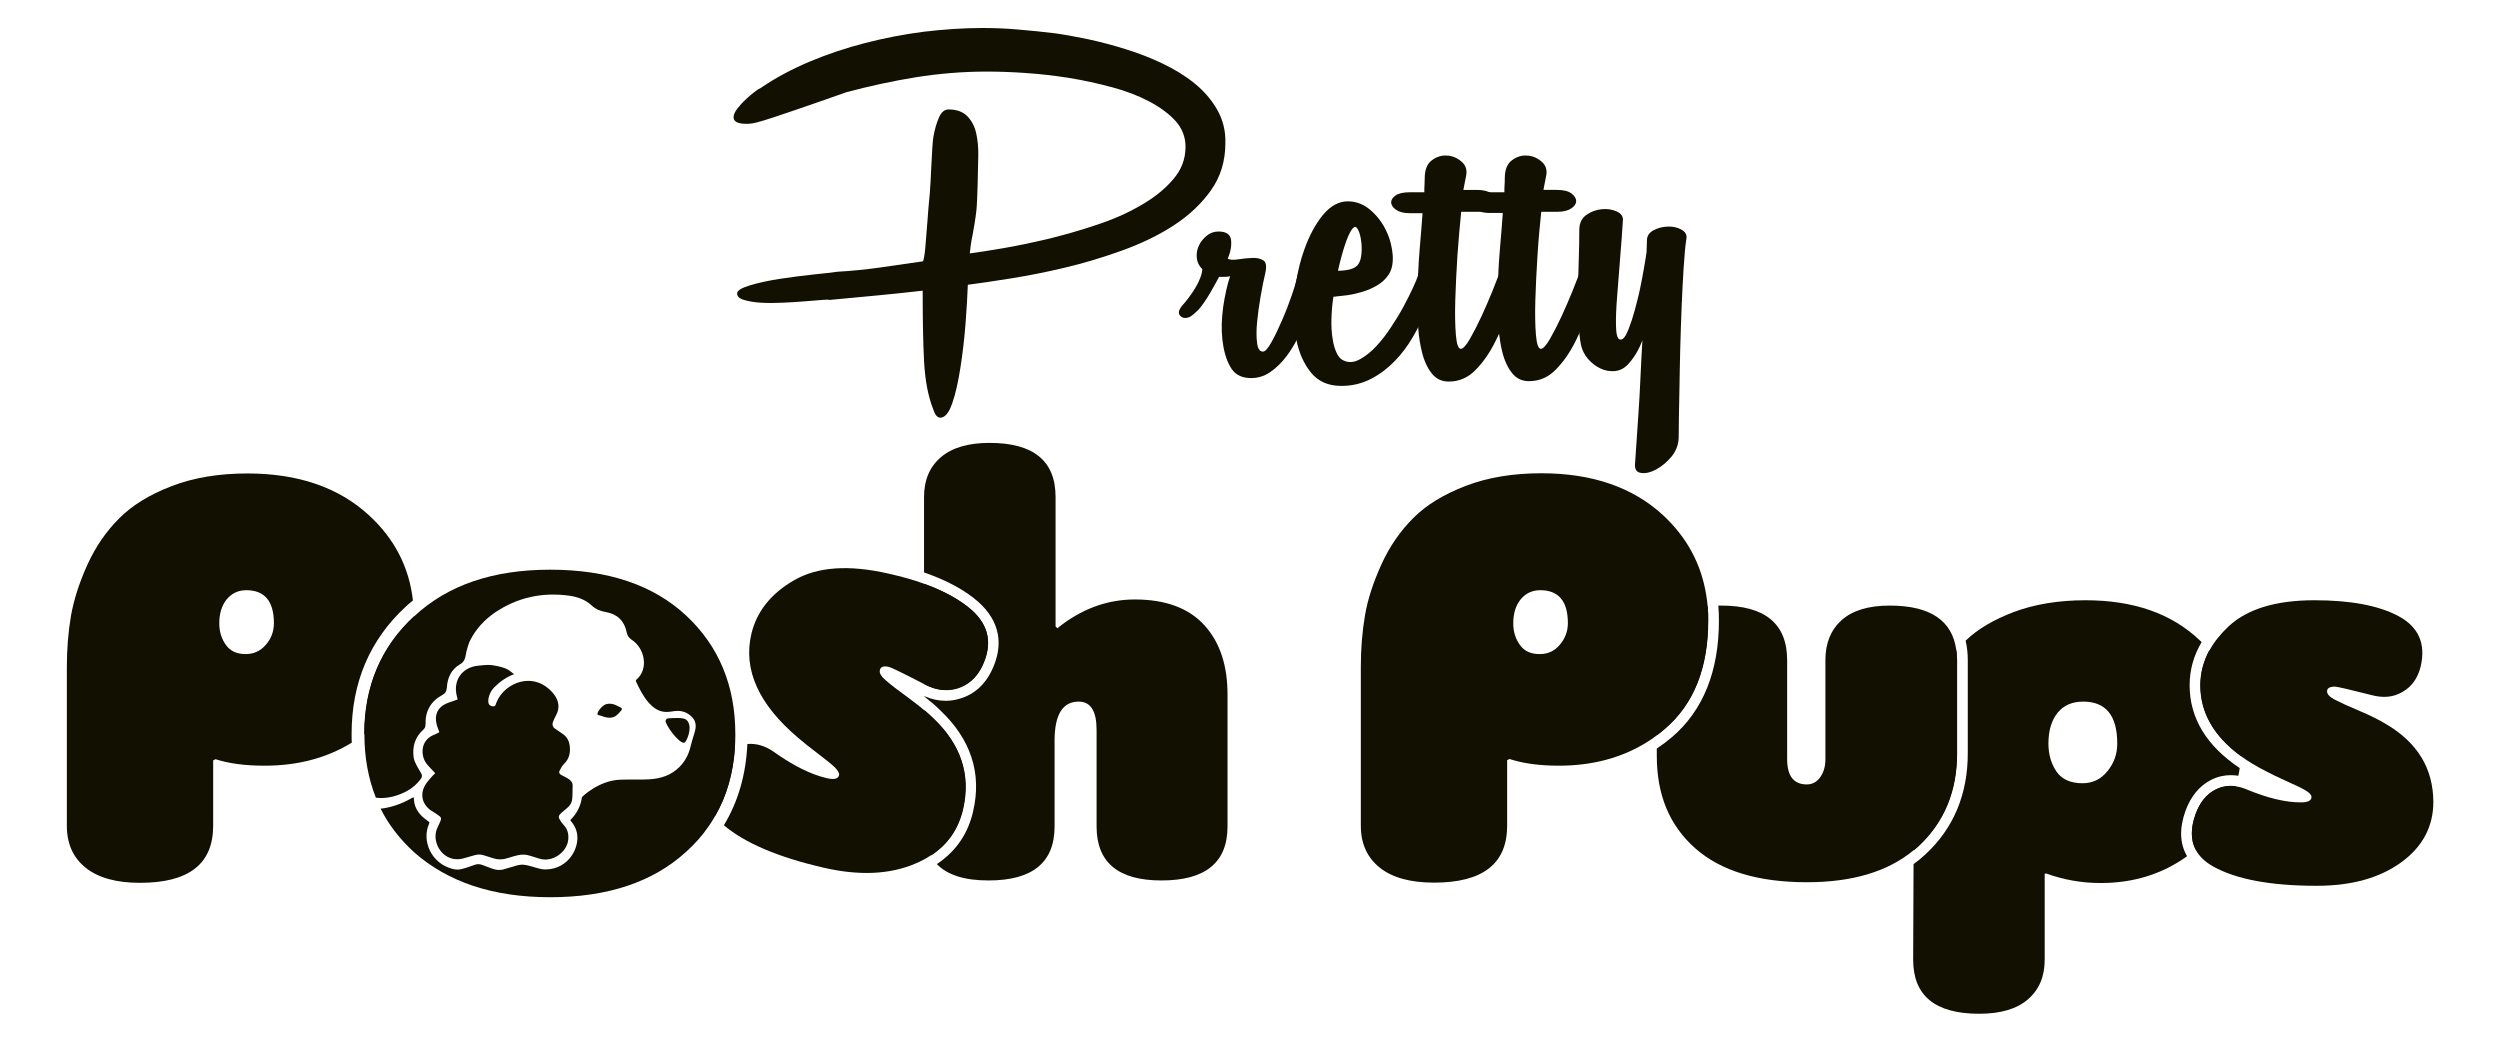
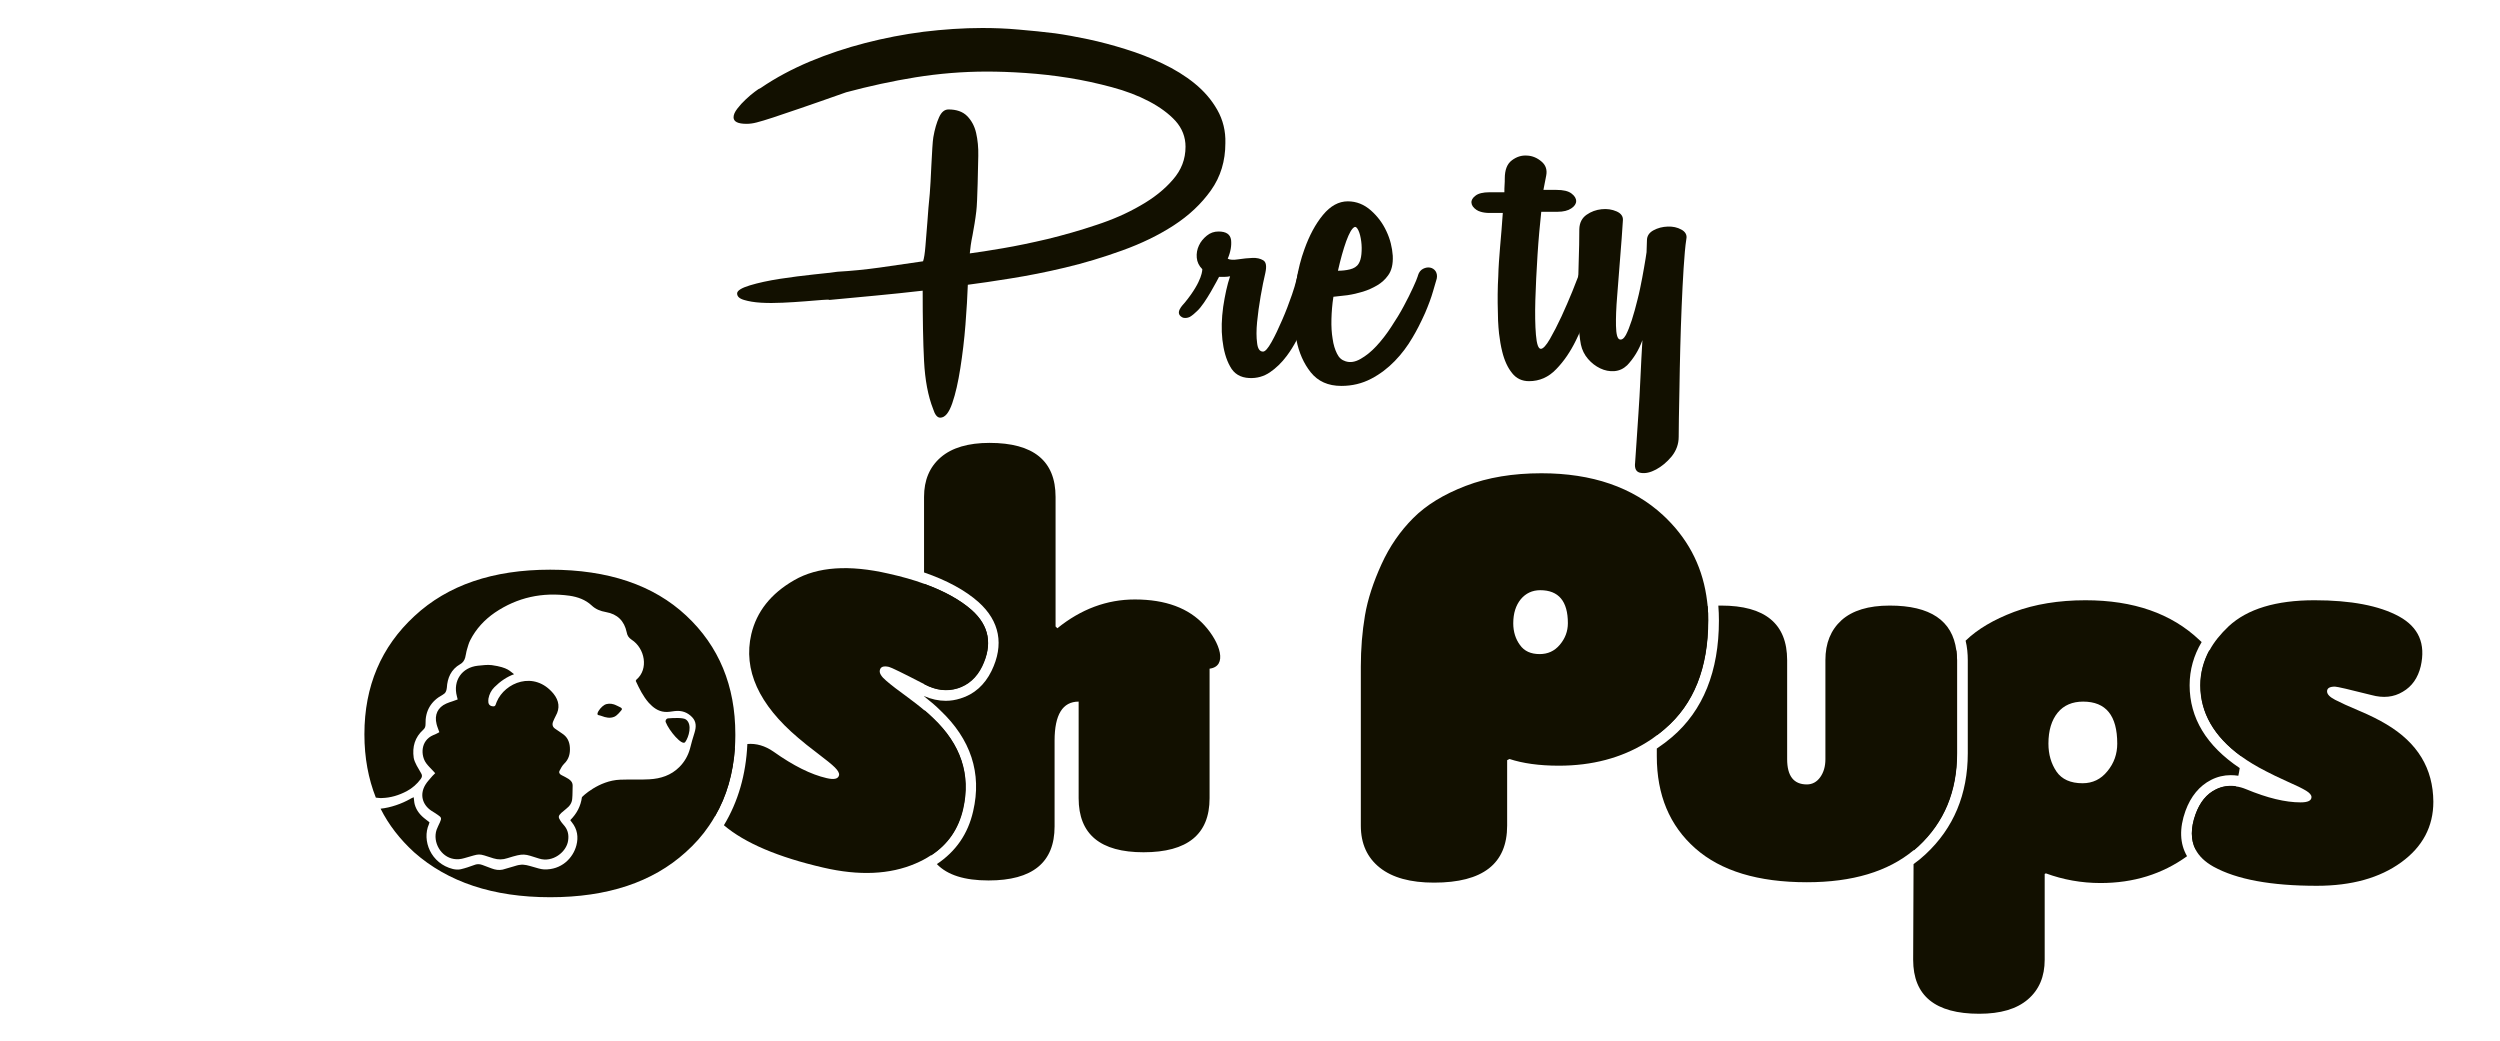
<svg xmlns="http://www.w3.org/2000/svg" xml:space="preserve" style="enable-background:new 0 0 1267.8 528.1;" viewBox="0 0 1267.8 528.1" y="0px" x="0px" id="finaLogoTopsvg_0" version="1.1">
  <style type="text/css">
	.st0{fill:#121000;}
	.st1{fill:#9C947F;}
	.st2{fill:#96A2BC;}
	.st3{fill:#D3C2AE;}
	.st4{fill:#D8D8D8;}
	.st5{fill:#62554A;}
</style>
  <g>
    <g>
      <g>
        <path d="M617.3,55.7c-2.9-5.1-6.7-9.5-11.5-13.4c-4.8-3.9-10.2-7.2-16.3-10.1c-6.1-2.9-12.3-5.3-18.8-7.3     c-6.4-2-12.8-3.7-18.9-5c-6.2-1.3-11.7-2.3-16.7-3c-5.9-0.7-12.1-1.4-18.5-1.9c-6.5-0.6-12.6-0.8-18.5-0.8     c-9.8,0-19.7,0.7-29.7,1.9c-10.1,1.3-19.9,3.2-29.6,5.7c-9.7,2.5-19,5.6-28.1,9.4c-9,3.8-17.3,8.2-24.9,13.4     c-0.6,0.2-1.6,0.8-3,1.9c-1.5,1.1-3,2.4-4.6,3.9c-1.6,1.5-3,3-4.3,4.7c-1.3,1.7-1.9,3.1-1.9,4.4c0,2.2,2.2,3.3,6.6,3.3     c1.5,0,3.2-0.2,5.1-0.7c1.9-0.5,4.7-1.3,8.3-2.5c3.6-1.2,8.3-2.8,14.2-4.8c5.9-2,13.5-4.7,22.9-8c11.6-3.1,23.4-5.7,35.2-7.6     c11.9-1.9,23.9-2.9,36.1-2.9c5.7,0,12.2,0.2,19.5,0.7c7.3,0.5,14.6,1.3,22.1,2.5c7.5,1.2,14.7,2.8,21.8,4.7     c7.1,1.9,13.4,4.3,18.9,7.2c5.5,2.9,10,6.2,13.4,9.9c3.4,3.8,5.1,8.2,5.1,13.1c0,6.3-2.1,11.8-6.4,16.7     c-4.2,4.9-9.7,9.3-16.4,13.1c-6.7,3.9-14.2,7.2-22.5,9.9c-8.3,2.8-16.5,5.1-24.6,7.1c-8.1,1.9-15.7,3.5-22.8,4.7     c-7.1,1.2-12.7,2.1-16.7,2.6c0.2-2.4,0.6-5.5,1.4-9.3c0.7-3.8,1.4-7.8,1.9-12.1c0.6-4.3,0.9-23.8,1-28.1     c0.1-4.2-0.3-8.1-1.1-11.6c-0.8-3.5-2.4-6.4-4.6-8.6c-2.2-2.2-5.4-3.3-9.4-3.3c-2,0-3.6,1.3-4.8,4c-1.2,2.7-2.2,6-2.9,10.1     c-0.7,4-1.3,23.7-1.8,28.6c-0.5,4.9-0.9,9.6-1.2,14.2c-0.4,4.6-0.7,8.8-1,12.4c-0.3,3.7-0.7,6.3-1.2,7.7     c-7.6,1.1-14.9,2.2-22.1,3.2c-7.2,1-14.3,1.7-21.3,2.1c-2.6,0.4-6.6,0.8-12.2,1.4c-5.5,0.6-11.2,1.3-17,2.2     c-5.8,0.9-10.9,2-15.2,3.3c-4.3,1.3-6.5,2.7-6.5,4.1c0,1.5,1.1,2.6,3.5,3.3c2.3,0.7,5.2,1.2,8.6,1.4c3.4,0.2,7.1,0.2,11.1,0     c4-0.2,7.7-0.4,11.2-0.7c3.5-0.3,6.4-0.5,8.7-0.7c2.3-0.2,3.6-0.2,3.7,0c7.7-0.7,15.5-1.5,23.4-2.2c7.8-0.7,15.8-1.6,23.9-2.5     c0,14.2,0.2,26.1,0.7,35.7c0.5,9.6,2,17.7,4.6,24.3c0.9,2.9,2.1,4.4,3.6,4.4c2.4,0,4.4-2.4,6.1-7.3c1.7-4.9,3-10.8,4.1-17.8     c1.1-7,2-14.4,2.6-22.1c0.6-7.7,1-14.5,1.2-20.2c5.7-0.7,12.9-1.8,21.7-3.2c8.8-1.4,18-3.2,27.6-5.5c9.7-2.3,19.3-5.2,29-8.7     c9.7-3.5,18.4-7.7,26.1-12.7c7.7-5,14-10.9,18.9-17.8c4.9-6.9,7.3-14.9,7.3-23.9C621.6,66.5,620.2,60.8,617.3,55.7z" class="st0" />
        <path d="M667.3,136.4c-0.8-1-1.9-1.6-3.2-1.7c-1.3-0.1-2.5,0.2-3.7,1c-1.2,0.7-2,2-2.4,3.9c-0.1,0.7-0.3,1.6-0.6,2.5     c-0.5,2-1.2,4.4-2.2,7.3c-1.5,4.3-3.1,8.6-5,12.9c-1.8,4.2-3.6,8-5.4,11.2c-1.8,3.2-3.2,4.8-4.3,4.8c-1.7,0-2.7-1.5-3-4.4     c-0.4-2.9-0.4-6.5,0-10.6c0.4-4.1,1-8.5,1.8-13.1c0.8-4.6,1.6-8.6,2.4-11.9c0.7-3.3,0.4-5.4-1.1-6.3c-1.5-0.9-3.3-1.3-5.5-1.2     c-2.2,0.1-4.6,0.3-7.1,0.7c-2.5,0.4-4.3,0.3-5.4-0.3c1.5-3.5,2-6.7,1.7-9.5c-0.4-2.9-2.5-4.3-6.4-4.3c-2.2,0-4.2,0.7-5.9,2.1     c-1.7,1.4-3.1,3-4,5c-0.9,1.9-1.3,4-1.1,6.2c0.2,2.2,1.1,4.1,2.8,5.8c0,0,0.4,5.7-8.9,17c-1,1.2-5.3,5.2-1.3,7.4     c1.1,0.6,2.7,0.4,3.9-0.2c1.2-0.7,2.6-1.9,3.7-3c4.2-3.8,10.6-16.4,11.1-17.3h2.8c0.9,0,1.8-0.1,2.8-0.3     c-1.5,4.4-2.6,9.6-3.5,15.5c-0.8,5.9-1,11.5-0.4,16.7c0.6,5.2,1.8,9.8,3.9,13.5c2,3.8,5.3,5.7,9.7,5.9c3.9,0.2,7.4-0.8,10.5-2.9     c3.1-2.1,6-4.9,8.6-8.4c1.8-2.4,3.4-5,4.9-7.8c0.6-1.2,1.2-2.4,1.8-3.7c1.8-4.1,3.4-8.1,4.7-11.9c1.3-3.8,2.3-7.2,3-10.2     c0.7-3,1.2-5,1.4-5.9C668.5,138.9,668.2,137.4,667.3,136.4z" class="st0" />
        <path d="M728,137.5c-0.7-1-1.7-1.6-2.8-1.8c-1.1-0.2-2.3,0-3.5,0.6c-1.2,0.6-2.1,1.7-2.6,3.3c0,0.1-0.1,0.3-0.1,0.4     c-0.4,1.3-1.2,3.2-2.4,5.8c-1.3,2.9-2.9,6-4.7,9.4c-1.8,3.4-4,7-6.4,10.6c-2.4,3.7-4.9,6.9-7.5,9.7c-2.6,2.8-5.2,4.9-8,6.5     c-2.8,1.6-5.3,2-7.7,1.2c-1.9-0.6-3.3-1.8-4.3-3.9c-1-2-1.8-4.5-2.2-7.5c-0.5-2.9-0.7-6.3-0.6-10c0.1-3.7,0.4-7.5,1-11.3     c2-0.2,4.4-0.5,7.1-0.8c2.7-0.4,5.3-1,7.9-1.8c2.6-0.8,5-1.9,7.2-3.2c2.2-1.3,4-2.9,5.5-5c1.8-2.4,2.6-5.7,2.4-10     c-0.3-4.2-1.3-8.4-3.2-12.4c-1.9-4.1-4.5-7.6-7.9-10.6c-3.4-3-7.3-4.6-11.7-4.6c-4.6,0-8.8,2.3-12.6,6.9     c-3.8,4.6-6.9,10.4-9.4,17.4c-1.8,4.9-3.1,10.1-4,15.5c-0.4,2.3-0.7,4.6-1,7c-0.8,8-0.6,15.5,0.7,22.5c0,0.3,0.1,0.5,0.2,0.8     c1.3,6.7,3.8,12.2,7.3,16.6c3.7,4.6,8.8,6.9,15.5,6.9c5.5,0,10.5-1.2,15.1-3.6s8.5-5.4,12-9c3.5-3.6,6.5-7.6,9-11.9     c1.1-1.8,2.1-3.7,3-5.4c1.2-2.4,2.4-4.8,3.4-7.1c1.7-4,3.1-7.7,4-10.9c0.9-3.2,1.6-5.4,1.9-6.5     C728.9,139.9,728.7,138.6,728,137.5z M682.7,122.3c1.5-4.1,2.9-6.5,4.1-7.1c0.7-0.4,1.4,0.2,2.1,1.7c0.7,1.5,1.1,3.3,1.4,5.5     c0.3,2.2,0.3,4.4,0.1,6.5c-0.2,2.1-0.7,3.7-1.4,4.8c-0.9,1.5-2.4,2.4-4.4,2.9c-2,0.5-4.1,0.7-6.1,0.7     C679.8,131.5,681.2,126.5,682.7,122.3z" class="st0" />
-         <path d="M769.3,137.5c-0.8-1-1.8-1.7-3-1.9c-1.2-0.3-2.4-0.1-3.7,0.4c-1.3,0.6-2.1,1.7-2.5,3.3     c-0.1,0.3-0.3,0.7-0.4,1c-0.6,1.6-1.6,4.1-2.9,7.4c-1.7,4.1-3.5,8.4-5.5,12.7c-2,4.3-4,8.2-5.9,11.5c-1.9,3.3-3.5,5-4.6,5     c-1.3,0-2.1-2.4-2.5-7.1c-0.4-4.7-0.5-10.6-0.3-17.7s0.6-14.6,1.1-22.7c0.6-8,1.2-15.3,1.9-22h8.3c0.5,0,1,0,1.5-0.1     c2.2-0.2,4-0.7,5.4-1.6c1.7-1.1,2.5-2.4,2.5-3.7c0-1.4-0.8-2.7-2.4-3.9c-0.3-0.3-0.7-0.5-1.2-0.7c-1.6-0.7-3.7-1.1-6.4-1.1h-6.6     l1.4-7.2c0.6-2.9-0.2-5.4-2.4-7.2c-2.1-1.8-4.6-2.9-7.3-3c-2.8-0.2-5.3,0.6-7.7,2.4c-2.4,1.8-3.6,4.8-3.6,9.3     c0,0.9-0.1,2-0.1,3.2c-0.1,1.2-0.1,2.4-0.1,3.7h-7.5c-3.3,0-5.7,0.6-7.2,1.7c-1.5,1.1-2.2,2.3-2.1,3.6c0.1,1.3,0.9,2.5,2.5,3.6     c1.6,1.1,3.8,1.7,6.8,1.7h6.6c-0.4,5.3-0.8,11.2-1.4,17.5c-0.4,4.8-0.7,9.6-0.9,14.4c-0.1,1.5-0.1,3-0.2,4.6     c-0.2,6.3-0.1,12.3,0.1,18.3c0.1,1.1,0.1,2.2,0.2,3.3c0.3,4.6,1,8.7,1.9,12.3c1.1,4.5,2.8,8.2,5,10.9c2.2,2.8,5.1,4.1,8.6,4.1     c5.3,0,9.9-2,13.8-6.1c3.9-4,7.2-8.9,9.9-14.4c0.6-1.2,1.2-2.4,1.8-3.7c2-4.4,3.7-8.9,5.2-13.5c1.8-5.9,3.3-10.7,4.4-14.4     C770.3,139.9,770.2,138.6,769.3,137.5z" class="st0" />
        <path d="M809.9,137.5c-0.8-1-1.8-1.7-3-1.9c-1.2-0.3-2.4-0.1-3.7,0.4c-1.3,0.6-2.1,1.7-2.5,3.3     c-0.1,0.1-0.1,0.3-0.2,0.5c-0.6,1.6-1.6,4.2-3.1,7.9c-1.7,4.1-3.5,8.4-5.5,12.7c-2,4.3-4,8.2-5.9,11.5c-1.9,3.3-3.5,5-4.6,5     c-1.3,0-2.1-2.4-2.5-7.1c-0.4-4.7-0.5-10.6-0.3-17.7s0.6-14.6,1.1-22.7s1.2-15.3,1.9-22h8.3c2.9,0,5.3-0.6,6.9-1.7     c1.7-1.1,2.5-2.4,2.5-3.7c0-1.4-0.8-2.7-2.4-3.9c-1.6-1.2-4.1-1.8-7.6-1.8h-6.6l1.4-7.2c0.6-2.9-0.2-5.4-2.4-7.2     c-2.1-1.8-4.6-2.9-7.3-3c-2.8-0.2-5.3,0.6-7.7,2.4c-2.4,1.8-3.6,4.8-3.6,9.3c0,0.9,0,2-0.1,3.2c-0.1,1.2-0.1,2.4-0.1,3.7h-7.6     c-3.2,0-5.6,0.6-7,1.7c-1.5,1.1-2.2,2.3-2.1,3.6c0.1,1.3,0.9,2.5,2.5,3.6c0.6,0.4,1.4,0.8,2.2,1c1.3,0.4,2.8,0.6,4.6,0.6h6.6     c-0.4,5.3-0.8,11.2-1.4,17.5c-0.4,4.9-0.8,9.9-0.9,14.7c-0.1,1.4-0.1,2.8-0.2,4.2c-0.2,6.3-0.1,12.3,0.1,18.3     c0.1,2.3,0.3,4.5,0.5,6.5c0.4,3.3,0.9,6.3,1.6,9.1c1.1,4.5,2.8,8.2,5,10.9c2.2,2.8,5.1,4.1,8.6,4.1c5.3,0,9.9-2,13.8-6.1     c3.9-4,7.2-8.9,9.9-14.4c0.7-1.4,1.3-2.8,2-4.2c0,0,0,0,0,0c1.9-4.2,3.5-8.5,4.9-12.9c1.8-5.9,3.3-10.7,4.4-14.4     C810.9,139.9,810.8,138.6,809.9,137.5z" class="st0" />
        <path d="M852.6,116.4c-2-1.1-4.3-1.6-6.9-1.5c-2.6,0.1-5,0.7-7.2,1.9c-2.2,1.2-3.3,2.9-3.3,5.1     c-0.1,1.8-0.1,3.8-0.2,6c-0.1,0.9-0.3,2.1-0.5,3.3c-0.5,2.9-1,6.1-1.7,9.7c-0.7,3.6-1.4,7.3-2.4,11.1c-0.9,3.8-1.9,7.2-2.9,10.4     c-1,3.1-2,5.6-3,7.5c-1,1.8-2.1,2.6-3.2,2.2c-1.1-0.4-1.7-2.6-1.8-6.8c-0.1-4.1,0.1-9.2,0.6-15.2c0.5-6,1-12.4,1.5-19.2     c0.6-6.8,1-13.2,1.4-19.1c0.2-2-0.9-3.6-3.2-4.6c-2.3-1-4.8-1.4-7.6-1.1c-2.8,0.3-5.3,1.2-7.6,2.8c-2.3,1.6-3.6,4-3.7,7.3     c0,5.2-0.1,10.5-0.3,16.2c-0.1,2.5-0.1,5.1-0.2,7.5c-0.1,3-0.1,6-0.1,8.9c0,5.4,0.1,10.3,0.3,14.9c0.1,1.9,0.2,3.6,0.3,5.2     c0,0,0,0,0,0c0.2,2.3,0.5,4.2,0.8,5.8c0.6,2.8,1.8,5.2,3.6,7.3c1.8,2.1,3.9,3.7,6.2,4.8c2.3,1.1,4.7,1.6,7.2,1.4     c2.5-0.2,4.6-1.2,6.5-3c3.3-3.5,5.9-7.7,7.7-12.7c-0.4,6.4-0.7,12.8-1,19.2c-0.3,6.4-0.6,12.3-1,17.8c-0.4,5.5-0.7,10.5-1,14.9     c-0.3,4.4-0.5,7.8-0.7,10.2c-0.4,3.1,0.6,4.9,2.9,5.2c2.3,0.4,4.9-0.2,7.7-1.7c2.8-1.5,5.5-3.7,7.9-6.6c2.4-3,3.6-6.3,3.6-10     c0-1.7,0-4.7,0.1-9.3c0.1-4.5,0.2-9.8,0.3-15.9c0.1-6.1,0.2-12.7,0.4-19.8c0.2-7.1,0.4-14.1,0.7-21c0.3-6.9,0.6-13.4,1-19.5     c0.4-6.1,0.8-11.1,1.4-14.9C855.6,119.2,854.7,117.5,852.6,116.4z" class="st0" />
      </g>
    </g>
    <g>
      <g>
        <g>
          <g>
-             <path d="M473.3,364.2c-1.3-1.3-2.9-2.7-4.5-4.1v59c0,5.8,1.1,10.7,3.4,14.7c8.6-5.6,14-13.5,16.3-23.7       C492.4,392.8,487.3,377.5,473.3,364.2z M492.8,309.4c-5.9-5.2-13.9-9.6-24-13.3V347c0.1,0,0.2,0.1,0.2,0.1       c5.7,3,11.2,3.7,16.7,2c5.4-1.7,9.6-5.4,12.4-11.1C503.4,326.9,501.7,317.4,492.8,309.4z M610.8,317.1       c-7.9-8.7-19.7-13.1-35.3-13.1c-14.2,0-27.3,4.9-39.3,14.6l-0.9-0.9V252c0-18.3-11.2-27.4-33.5-27.4c-10.7,0-19,2.4-24.7,7.3       c-5.7,4.9-8.5,11.6-8.5,20.1v38.3c11.6,4,20.8,9,27.6,15c10.8,9.7,13.1,21.7,6.6,35c-3.5,7.1-8.8,11.8-15.7,13.9       c-2.5,0.8-5,1.2-7.5,1.2c-3.6,0-7.3-0.8-11-2.4v0.1c3.2,2.5,6,4.9,8.3,7.2c15.4,14.6,21.1,31.8,16.6,51.1       c-2.6,11.5-8.8,20.4-18.4,26.8c5.4,5.6,14.1,8.3,26.2,8.3c22.3,0,33.5-9.1,33.5-27.4v-43.5c0-13.2,4.1-19.8,12.2-19.8       c6.1,0,9.1,4.8,9.1,14.3v49c0,18.3,11,27.4,32.9,27.4c22.3,0,33.5-9.1,33.5-27.4v-65.7C622.7,337.9,618.8,325.9,610.8,317.1z" class="st0" />
+             <path d="M473.3,364.2c-1.3-1.3-2.9-2.7-4.5-4.1v59c0,5.8,1.1,10.7,3.4,14.7c8.6-5.6,14-13.5,16.3-23.7       C492.4,392.8,487.3,377.5,473.3,364.2z M492.8,309.4c-5.9-5.2-13.9-9.6-24-13.3V347c0.1,0,0.2,0.1,0.2,0.1       c5.7,3,11.2,3.7,16.7,2c5.4-1.7,9.6-5.4,12.4-11.1C503.4,326.9,501.7,317.4,492.8,309.4z M610.8,317.1       c-7.9-8.7-19.7-13.1-35.3-13.1c-14.2,0-27.3,4.9-39.3,14.6l-0.9-0.9V252c0-18.3-11.2-27.4-33.5-27.4c-10.7,0-19,2.4-24.7,7.3       c-5.7,4.9-8.5,11.6-8.5,20.1v38.3c11.6,4,20.8,9,27.6,15c10.8,9.7,13.1,21.7,6.6,35c-3.5,7.1-8.8,11.8-15.7,13.9       c-2.5,0.8-5,1.2-7.5,1.2c-3.6,0-7.3-0.8-11-2.4v0.1c3.2,2.5,6,4.9,8.3,7.2c15.4,14.6,21.1,31.8,16.6,51.1       c-2.6,11.5-8.8,20.4-18.4,26.8c5.4,5.6,14.1,8.3,26.2,8.3c22.3,0,33.5-9.1,33.5-27.4v-43.5c0-13.2,4.1-19.8,12.2-19.8       v49c0,18.3,11,27.4,32.9,27.4c22.3,0,33.5-9.1,33.5-27.4v-65.7C622.7,337.9,618.8,325.9,610.8,317.1z" class="st0" />
          </g>
        </g>
        <g>
          <g>
-             <path d="M210.1,312.4c-16.9,15.6-25.4,35.6-25.4,59.9v0.2c1.2-0.9,2.4-1.8,3.5-2.8c14.6-12.5,21.9-30.8,21.9-54.9       C210.1,313.9,210.1,313.2,210.1,312.4z M187.1,261.3c-15.3-14.1-35.9-21.2-61.6-21.2c-14.4,0-27.2,2.1-38.4,6.4       c-11.2,4.3-20,9.7-26.6,16.3c-6.6,6.6-12,14.4-16.1,23.4c-4.1,9-6.9,17.7-8.4,26c-1.4,8.3-2.1,16.9-2.1,25.9v80.7       c0,9.1,3.2,16.2,9.6,21.3c6.4,5.1,15.6,7.6,27.5,7.6c24.8,0,37.1-9.6,37.1-28.9v-33.2l1.2-0.6c6.7,2.2,15,3.3,24.9,3.3       c16.8,0,31.5-3.9,44.2-11.7c-0.1-1.4-0.1-2.9-0.1-4.4c0-26,9.2-47.7,27.4-64.5c1.2-1.1,2.4-2.2,3.7-3.2       C207.5,287.6,200,273.1,187.1,261.3z M134.8,327c-2.7,3.1-6.1,4.7-10.2,4.7c-4.5,0-7.8-1.5-10-4.6c-2.2-3-3.4-6.7-3.4-11       c0-5.1,1.3-9.1,3.8-12.2c2.5-3,5.8-4.6,9.9-4.6c9.3,0,14,5.6,14,16.7C138.9,320.3,137.5,323.9,134.8,327z" class="st0" />
-           </g>
+             </g>
        </g>
        <g>
          <g>
            <path d="M363,388.3c-6.1,9.6-6.3,18.2-0.4,25.6c5.9-10.1,9.2-21.7,10.1-34.7C369,381,365.8,384,363,388.3z        M492.8,309.4c-5.9-5.2-13.9-9.6-24-13.3c-5.4-2-11.5-3.7-18.2-5.2c-20-4.6-36-3.5-47.8,3.3c-11.9,6.8-19.1,16-21.8,27.4       c-4.2,18.1,3.8,35.7,23.8,52.6c2.4,2.1,5.7,4.7,9.9,7.9c4.2,3.2,7.1,5.5,8.7,7.1c1.6,1.6,2.3,2.9,2.1,3.9       c-0.4,1.9-2.5,2.4-6.3,1.5c-7.9-1.8-16.9-6.3-26.9-13.4c-4.3-3-8.8-4.3-13.3-3.9c-0.7,15.5-4.7,29.3-11.9,41.2       c10.6,9,27.5,16.2,50.5,21.5c18.1,4.2,33.7,3.5,46.7-2.1c2.8-1.2,5.3-2.5,7.7-4.1c8.6-5.6,14-13.5,16.3-23.7       c4-17.3-1.1-32.6-15.2-45.9c-1.3-1.3-2.9-2.7-4.5-4.1c-2.3-2-5-4-7.9-6.2c-5.1-3.7-8.9-6.6-11.3-8.7c-2.5-2.1-3.6-3.9-3.2-5.4       c0.4-1.7,1.9-2.2,4.6-1.6c1,0.2,7,3.1,17.8,8.7c0.1,0,0.2,0.1,0.2,0.1c5.7,3,11.2,3.7,16.7,2c5.4-1.7,9.6-5.4,12.4-11.1       C503.4,326.9,501.7,317.4,492.8,309.4z" class="st0" />
          </g>
        </g>
        <g>
          <g>
            <path d="M290.4,398.4c0-1.6-0.9-2.6-2.1-3.4c-1.1-0.7-2.3-1.3-3.5-1.9c-1.1-0.5-1.5-1.4-1-2.3       c0.6-1.2,1.3-2.5,2.3-3.5c2.4-2.3,3.1-5.1,2.9-8.3c-0.2-3-1.4-5.4-3.9-7c-1.2-0.8-2.4-1.6-3.5-2.4c-1.4-0.9-1.7-2.2-1.1-3.7       c0.4-0.9,0.8-1.9,1.3-2.8c2.3-4,1.7-7.8-1.1-11.3c-9.8-11.9-24.7-5.7-28.8,4.1c-0.1,0.3-0.2,0.5-0.3,0.8       c-0.3,0.8-0.4,1.6-1.6,1.5c-1.2-0.1-2-0.6-2.3-1.7c-0.1-0.7-0.1-1.5,0-2.2c0.4-2.2,1.4-4.2,3-5.8c3-3,6.4-5.3,10-6.6       c-2.1-1.4-2.8-3.4-11.3-4.6c-2.3-0.3-4.7,0.1-7.1,0.3c-8.1,0.9-12.7,7.6-10.6,15.5c0.1,0.5,0.2,1,0.4,1.6       c-0.9,0.3-1.7,0.6-2.5,0.9c-1.1,0.4-2.3,0.7-3.3,1.2c-4.3,1.9-6.1,5.7-4.9,10.4c0.3,1.3,0.9,2.6,1.4,4.1       c-0.4,0.2-0.8,0.5-1.3,0.7c-0.6,0.3-1.2,0.6-1.8,0.8c-6.5,2.8-6.4,10.3-3.6,14.2c1,1.4,2.3,2.6,3.5,3.9       c0.3,0.4,0.7,0.7,1.1,1.2c-0.5,0.5-1,1-1.4,1.4c-1.2,1.5-2.6,2.8-3.6,4.5c-2.9,4.8-1.6,10,3,13.1c1.1,0.7,2.3,1.4,3.4,2.2       c1.8,1.2,1.9,1.7,1,3.7c-0.6,1.3-1.2,2.5-1.7,3.8c-2.1,6.3,2.2,13.8,8.8,14.8c1.7,0.3,3.5,0.1,5.2-0.4       c8.7-2.4,6.4-2.6,14.9,0.1c2.3,0.7,4.7,0.7,7-0.1c8.7-2.7,8.4-2.2,16.1,0.2c6.8,2.2,13.9-3.3,14.7-9.1c0.4-2.7,0-5.1-1.7-7.3       c-0.7-0.9-1.6-1.8-2.2-2.8c-1.2-1.8-1.1-2.5,0.5-4c0.8-0.7,1.7-1.4,2.5-2.1c1.7-1.3,2.9-3,3-5.2       C290.4,402.9,290.3,400.7,290.4,398.4z M314.6,358.7c-0.4-0.2-2.8-1.4-3.3-1.5c-1.6-0.5-3.4-0.5-4.8,0.3       c-1.4,0.8-3.2,2.9-3.5,4.3c-0.2,1.1,1,0.8,2.1,1.3c2.1,0.8,4.2,1.3,6.4,0.4c0.7-0.3,1.7-1.1,2.2-1.7       C314.9,360.3,316.3,359.6,314.6,358.7z M347.9,364.9c-1.4-1.1-6.5-0.8-9.1-0.6c-0.9,0.1-1.5,1-1.2,1.9       c1.7,4.4,8.4,12.3,9.9,10.1C349.3,373.8,351.2,367.4,347.9,364.9z M348,312.2c-16.6-15.5-39.6-23.3-69-23.3       c-29,0-51.9,7.8-68.8,23.5c0,0,0,0,0,0c-16.9,15.6-25.4,35.6-25.4,59.9v0.2c0,11.7,2,22.4,5.8,32h0c1.1,0.1,2.6,0.3,3,0.2       c4.5-0.1,8.7-1.4,12.7-3.5c2.8-1.5,5.2-3.6,7.1-6.2c0.7-1,0.8-1.8,0.2-2.8c-0.8-1.3-1.6-2.7-2.3-4c-0.6-1.2-1.3-2.6-1.5-3.9       c-0.8-5.6,0.6-10.4,4.8-14.2c0.9-0.8,1.2-1.6,1.2-2.9c-0.2-6.7,2.8-11.7,8.6-14.8c1.6-0.9,2-1.9,2.2-3.6c0.3-5,2.1-9.3,6.8-12       c1.3-0.7,2.1-1.9,2.5-3.3c0.4-1.4,0.5-2.8,0.9-4.1c0.5-1.6,0.9-3.3,1.7-4.8c2.9-5.7,7.2-10.3,12.4-13.9       c11.5-7.8,24.2-10.5,37.9-8.6c4.1,0.6,8.1,2,11.2,4.9c2.1,2,4.5,2.9,7.3,3.4c5.8,1,9.3,4.5,10.5,10.2c0.3,1.7,1,2.8,2.5,3.8       c6.8,4.4,8.7,14.9,2.5,20.2c-0.2,0.1-0.2,0.4-0.4,0.7c1.8,3.9,3.7,7.8,6.6,11.1c2.2,2.4,4.7,4.3,8,4.6c1.7,0.2,3.5-0.2,5.2-0.4       c3.5-0.4,6.4,0.6,8.8,3.1c2.2,2.3,2.1,5,1.2,7.9c-0.9,2.7-1.6,5.4-2.3,8.1c-1,3.6-2.8,6.7-5.4,9.3c-4.2,4.2-9.5,5.9-15.2,6.2       c-4.9,0.3-9.9,0-14.8,0.2c-10.9,0.4-19.4,8.7-19.4,8.9l0,0c-0.6,4.5-2.6,8.3-5.9,11.6c0.3,0.4,0.5,0.8,0.8,1.1       c2.8,3.5,3.4,7.5,2.3,11.7c-1.7,6.5-7.6,12.5-16.4,12.2c-1.9-0.1-3.7-0.8-5.6-1.3c-2.2-0.6-4.4-1.4-6.7-1       c-1.1,0.1-2.1,0.5-3.2,0.8c-1.8,0.5-3.7,1.1-5.5,1.6c-1.9,0.4-3.8,0.1-5.6-0.6c-1.6-0.6-3.2-1.2-4.8-1.8       c-1.4-0.5-2.7-0.5-4.1,0.1c-2.2,0.8-4.5,1.6-6.7,2.1c-1.2,0.3-2.7,0.2-4-0.1c-11.3-2.8-15.8-14.5-12.2-22.7       c0.1-0.3,0.2-0.5,0.3-1c-0.6-0.5-1.2-0.9-1.8-1.4c-2.7-2-4.8-4.4-5.7-7.7c-0.3-1.1-0.3-2.3-0.5-3.6c-0.7,0.3-1.2,0.5-1.7,0.8       c-4.3,2.5-10.1,4.5-15.1,5c4.1,8.2,9.8,15.5,17,22.1C227.1,447.3,250,455,279,455c29,0,51.9-7.6,68.7-22.8       c4.6-4.1,8.6-8.6,11.9-13.5c1.1-1.6,2.1-3.2,3-4.8c5.9-10.1,9.2-21.7,10.1-34.7c0.1-2,0.2-4,0.2-6c0-0.3,0-0.6,0-0.9       C372.9,347.8,364.6,327.7,348,312.2z" class="st0" />
          </g>
        </g>
        <g>
          <g>
            <path d="M1120.4,329.7c-3,5.6-4.6,11.5-4.6,17.8c0,13.9,6.9,25.9,20.6,35.9c0.2-2.6,0.3-5.2,0.3-7.9       C1136.7,357.6,1131.3,342.3,1120.4,329.7z M1123.7,400.3c-4.7,2.3-8.1,6.5-10.3,12.6c-2.5,7-2.5,12.9,0,17.8       c0.8-0.6,1.5-1.3,2.3-2c8.9-7.9,14.9-18,18.2-30C1130.3,398.2,1126.9,398.7,1123.7,400.3z M1110.4,347.5       c0-7.8,2.1-15.2,6.1-21.9c-0.4-0.4-0.7-0.7-1.1-1c-14.2-13.5-33.5-20.2-57.8-20.2c-13.6,0-25.7,2-36.2,5.9       c-10.3,3.9-18.5,8.7-24.6,14.6c0.8,3.3,1.1,6.7,1.1,9.9v47.2c0,20.8-7.2,38-21.4,51.2c-1.9,1.8-4,3.5-6.1,5l-0.2,48.5       c0,18.3,11.2,27.4,33.5,27.4c10.8,0,19-2.4,24.7-7.3c5.7-4.9,8.5-11.6,8.5-20.1v-43.5l0.6-0.3c8.7,3.2,18,4.9,27.7,4.9       c16.7,0,31.3-4.5,43.9-13.6c-3.7-6.3-4-14.1-0.8-23c2.7-7.4,7.1-12.7,13-15.7c3.1-1.6,6.5-2.4,9.9-2.4c1.3,0,2.6,0.1,3.9,0.3       c0.3-1.3,0.5-2.5,0.7-3.9C1118.9,378.2,1110.4,364.1,1110.4,347.5z M1068.7,391.1c-3.3,4.1-7.5,6.1-12.6,6.1       c-6.1,0-10.5-2-13.2-5.9c-2.7-4-4.1-8.7-4.1-14.2c0-6.7,1.6-11.9,4.7-15.7c3.1-3.8,7.5-5.6,12.9-5.6c11.6,0,17.3,7.1,17.3,21.3       C1073.7,382.3,1072.1,387,1068.7,391.1z M992.1,329.8c-4.4,5.1-8.1,10.9-11.2,17.3c-4,8.4-6.8,16.5-8.2,24.4       c-1.4,7.8-2.1,16-2.1,24.5l-0.1,35.3c0.8-0.7,1.6-1.4,2.4-2.1c13.1-12.2,19.6-27.9,19.6-47.2v-47.2       C992.4,333,992.3,331.3,992.1,329.8z" class="st0" />
          </g>
        </g>
        <g>
          <g>
            <path d="M866,307.4c-7.4,0.8-13.3,3.2-17.5,7.1c-5.5,5-8.2,11.7-8.2,20.2v38.1c1.4-1,2.8-2.2,4.1-3.3       c14.6-12.5,21.9-30.8,21.9-54.9C866.3,312.2,866.2,309.8,866,307.4z M992.1,329.8c-2-15.1-13.2-22.7-33.8-22.7       c-10.8,0-18.9,2.5-24.4,7.4c-5.5,5-8.2,11.7-8.2,20.2V385c0,3.7-0.9,6.7-2.6,9.1c-1.7,2.4-4,3.7-6.8,3.7c-6.7,0-10-4.3-10-12.8       v-50.2c0-18.5-11.2-27.7-33.5-27.7c-0.5,0-0.9,0-1.4,0c0.2,2.5,0.3,5,0.3,7.6c0,25.7-8,45.6-23.8,59.1c-2.5,2.1-5,4-7.7,5.8       v3.9c0,19.7,6.5,35.2,19.5,46.7c13,11.5,31.9,17.2,56.6,17.2c23.1,0,41.1-5.4,54.1-16.2c0.8-0.7,1.6-1.4,2.4-2.1       c13.1-12.2,19.6-27.9,19.6-47.2v-47.2C992.4,333,992.3,331.3,992.1,329.8z" class="st0" />
          </g>
        </g>
        <g>
          <g>
            <path d="M1210.2,367.3c-3.7-2.2-8.2-4.5-13.7-6.8c-5.5-2.3-9.6-4.2-12.3-5.6c-2.7-1.4-4.1-2.8-4.1-4.3       c0-1.6,1.3-2.4,4-2.4c1,0,7.2,1.4,18.6,4.3c5.9,1.6,11.2,1.1,15.8-1.7c4.7-2.7,7.7-7.1,9.1-12.9c2.6-11.4-1-19.8-11-25.3       c-10.1-5.5-24.5-8.2-42.9-8.2c-19.5,0-34,4.4-43.5,13.2c-4.1,3.9-7.4,7.9-9.7,12.2c-3,5.6-4.6,11.5-4.6,17.8       c0,13.9,6.9,25.9,20.6,35.9c3.7,2.7,7.9,5.2,12.6,7.6c2.6,1.4,6.2,3.1,10.8,5.2c4.6,2,7.8,3.6,9.6,4.7c1.8,1.1,2.7,2.2,2.7,3.2       c0,1.8-1.8,2.7-5.5,2.7c-7.7,0-16.9-2.2-27.7-6.7c-1.7-0.7-3.4-1.2-5.1-1.4c-3.6-0.5-7,0-10.2,1.6c-4.7,2.3-8.1,6.5-10.3,12.6       c-2.5,7-2.5,12.9,0,17.8c1.8,3.4,4.8,6.3,9.1,8.7c11.8,6.5,29.2,9.7,52.4,9.7c17.7,0,31.9-4,42.8-11.9       c10.9-7.9,16.3-18.2,16.3-30.7C1233.9,389.7,1226,376.7,1210.2,367.3z" class="st0" />
          </g>
        </g>
        <g>
          <g>
            <path d="M866,307.4c-0.2-1.8-0.4-3.6-0.7-5.4c-2.5-15.9-9.8-29.5-22-40.8c-15.3-14.1-35.9-21.2-61.6-21.2       c-14.4,0-27.2,2.1-38.4,6.4c-11.2,4.3-20,9.7-26.6,16.3c-6.6,6.6-12,14.4-16.1,23.4c-4.1,9-7,17.7-8.4,26       c-1.4,8.3-2.1,16.9-2.1,25.9v80.7c0,9.1,3.2,16.2,9.6,21.3c6.4,5.1,15.6,7.6,27.5,7.6c24.8,0,37.1-9.6,37.1-28.9v-33.2l1.2-0.6       c6.7,2.2,15,3.4,25,3.4c16.9,0,31.6-3.9,44.3-11.7c1.9-1.1,3.7-2.4,5.4-3.7c1.4-1,2.8-2.2,4.1-3.3       c14.6-12.5,21.9-30.8,21.9-54.9C866.3,312.2,866.2,309.8,866,307.4z M791,327c-2.7,3.2-6.1,4.7-10.2,4.7c-4.5,0-7.8-1.5-10-4.6       c-2.2-3-3.4-6.7-3.4-11c0-5.1,1.3-9.1,3.8-12.2c2.5-3,5.8-4.6,9.9-4.6c9.3,0,14,5.6,14,16.7C795.1,320.2,793.7,323.8,791,327z" class="st0" />
          </g>
        </g>
      </g>
    </g>
  </g>
</svg>